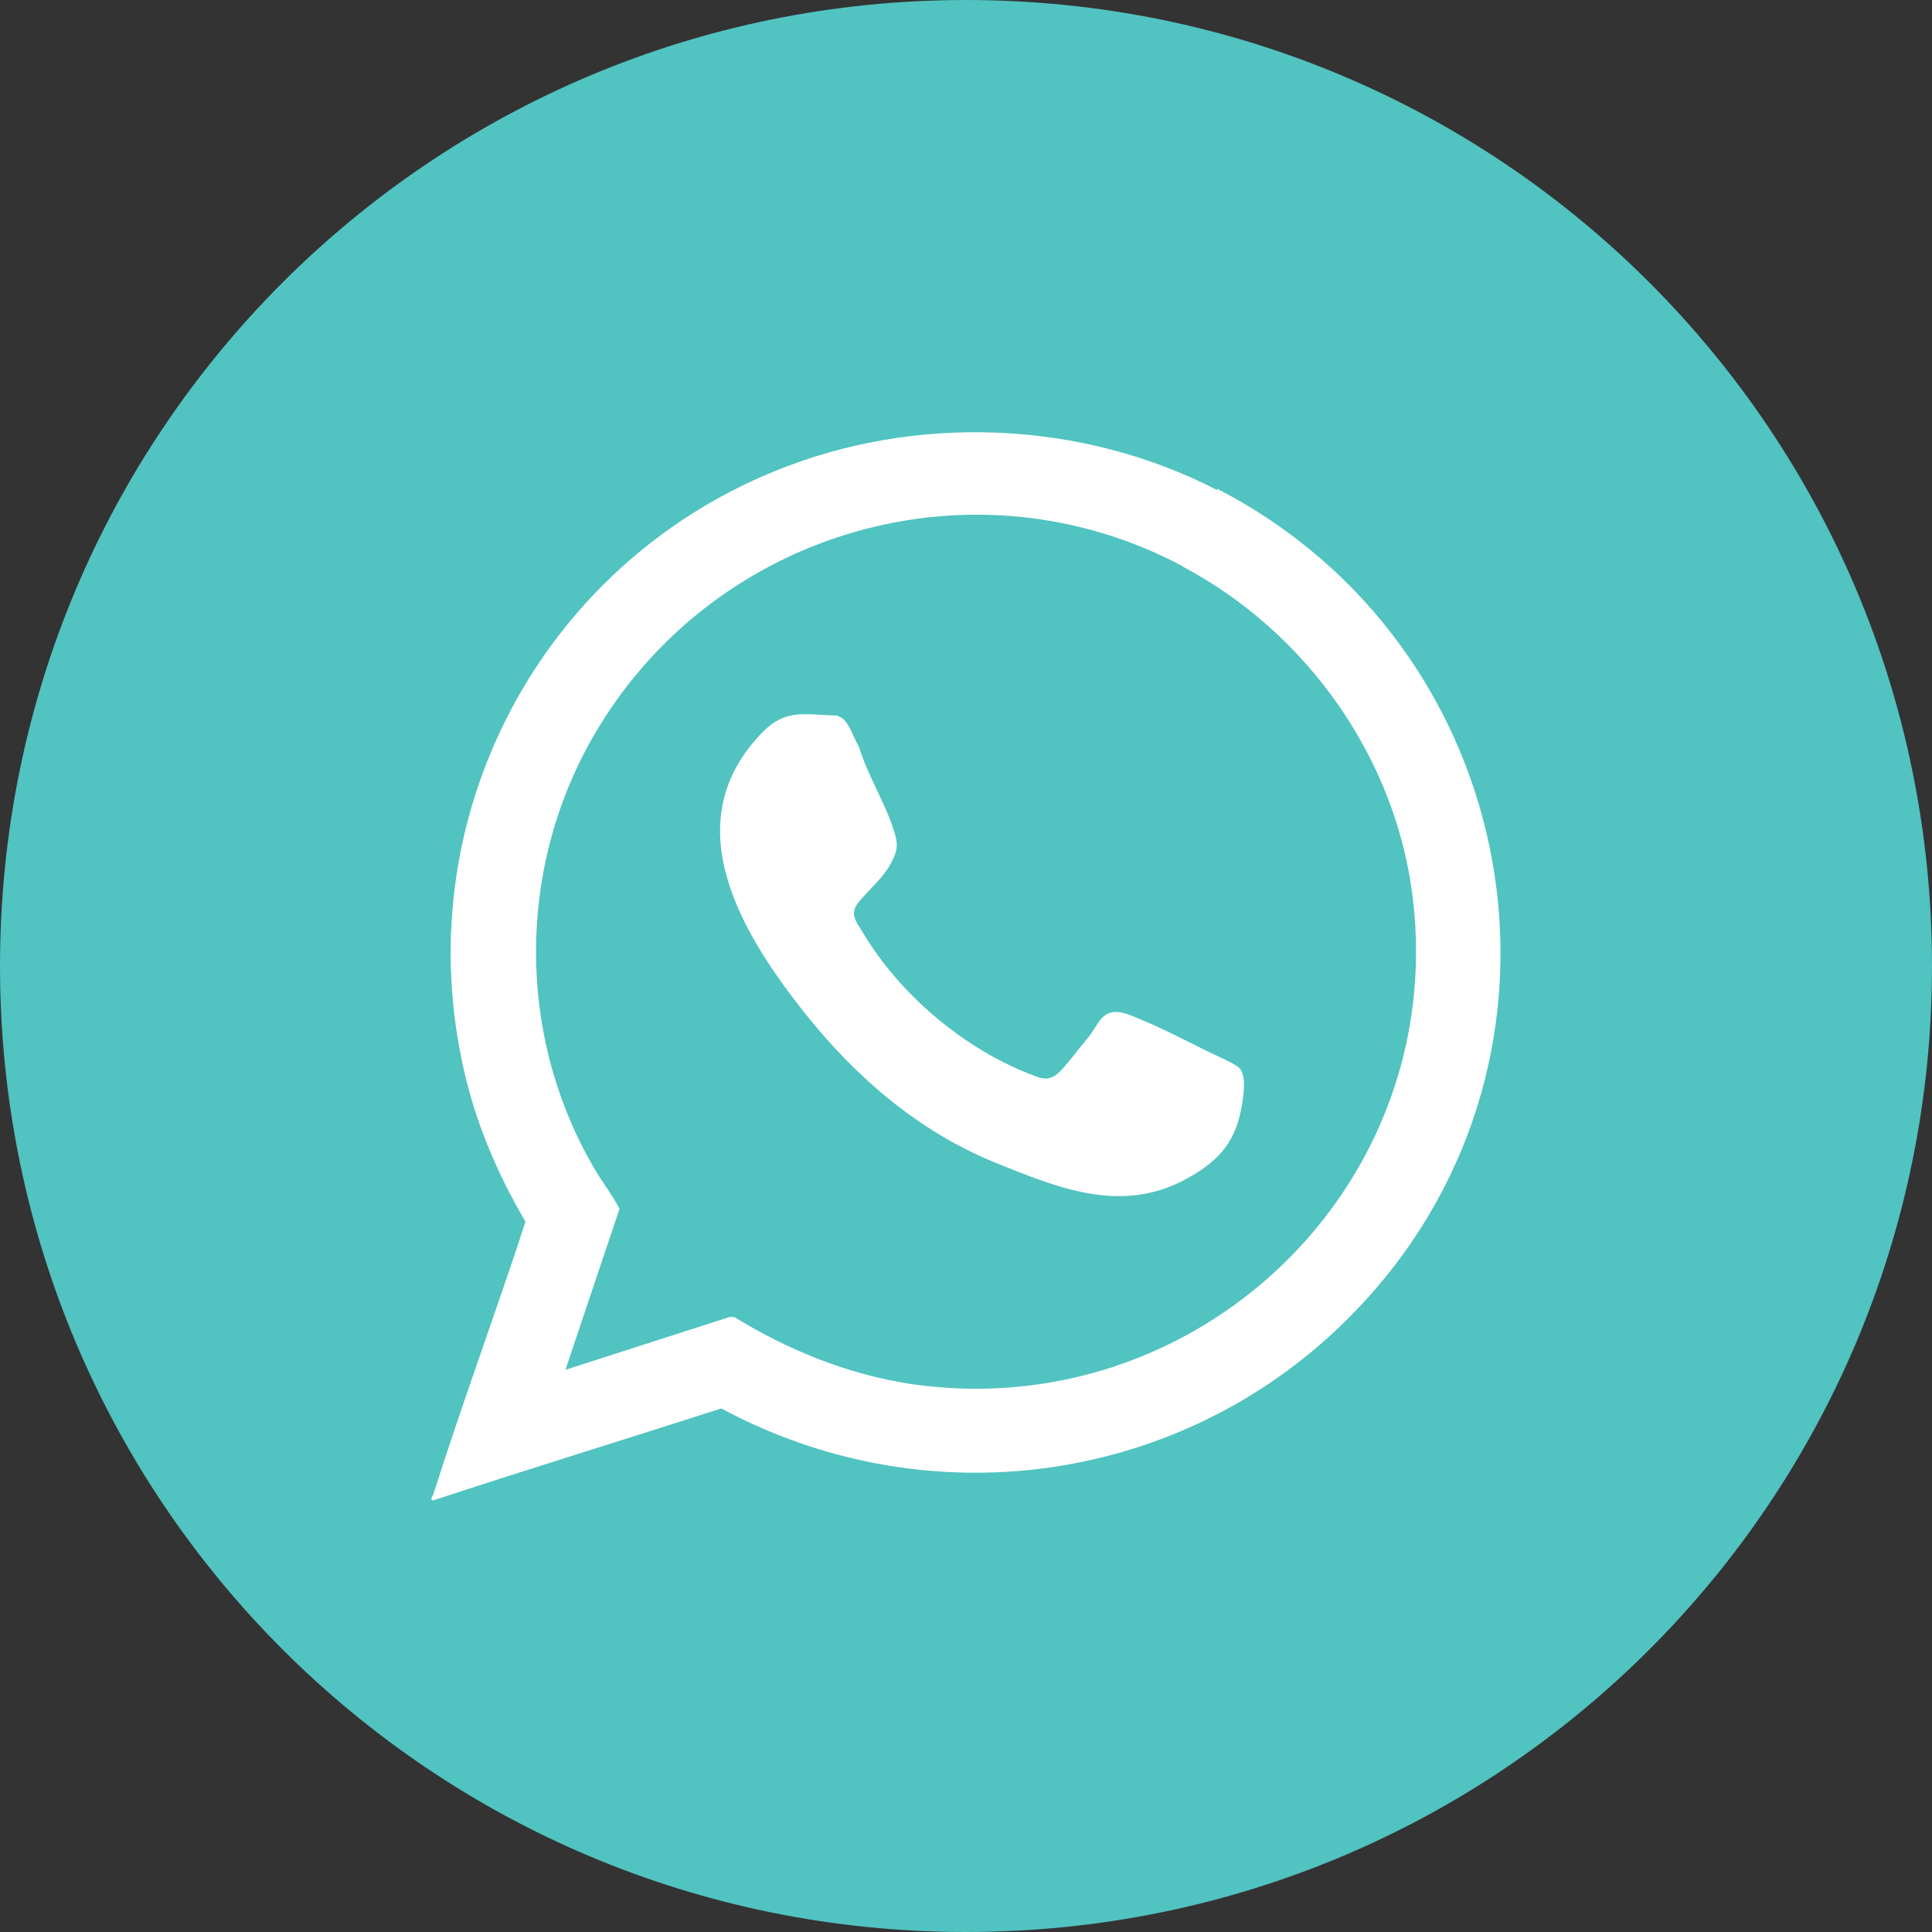
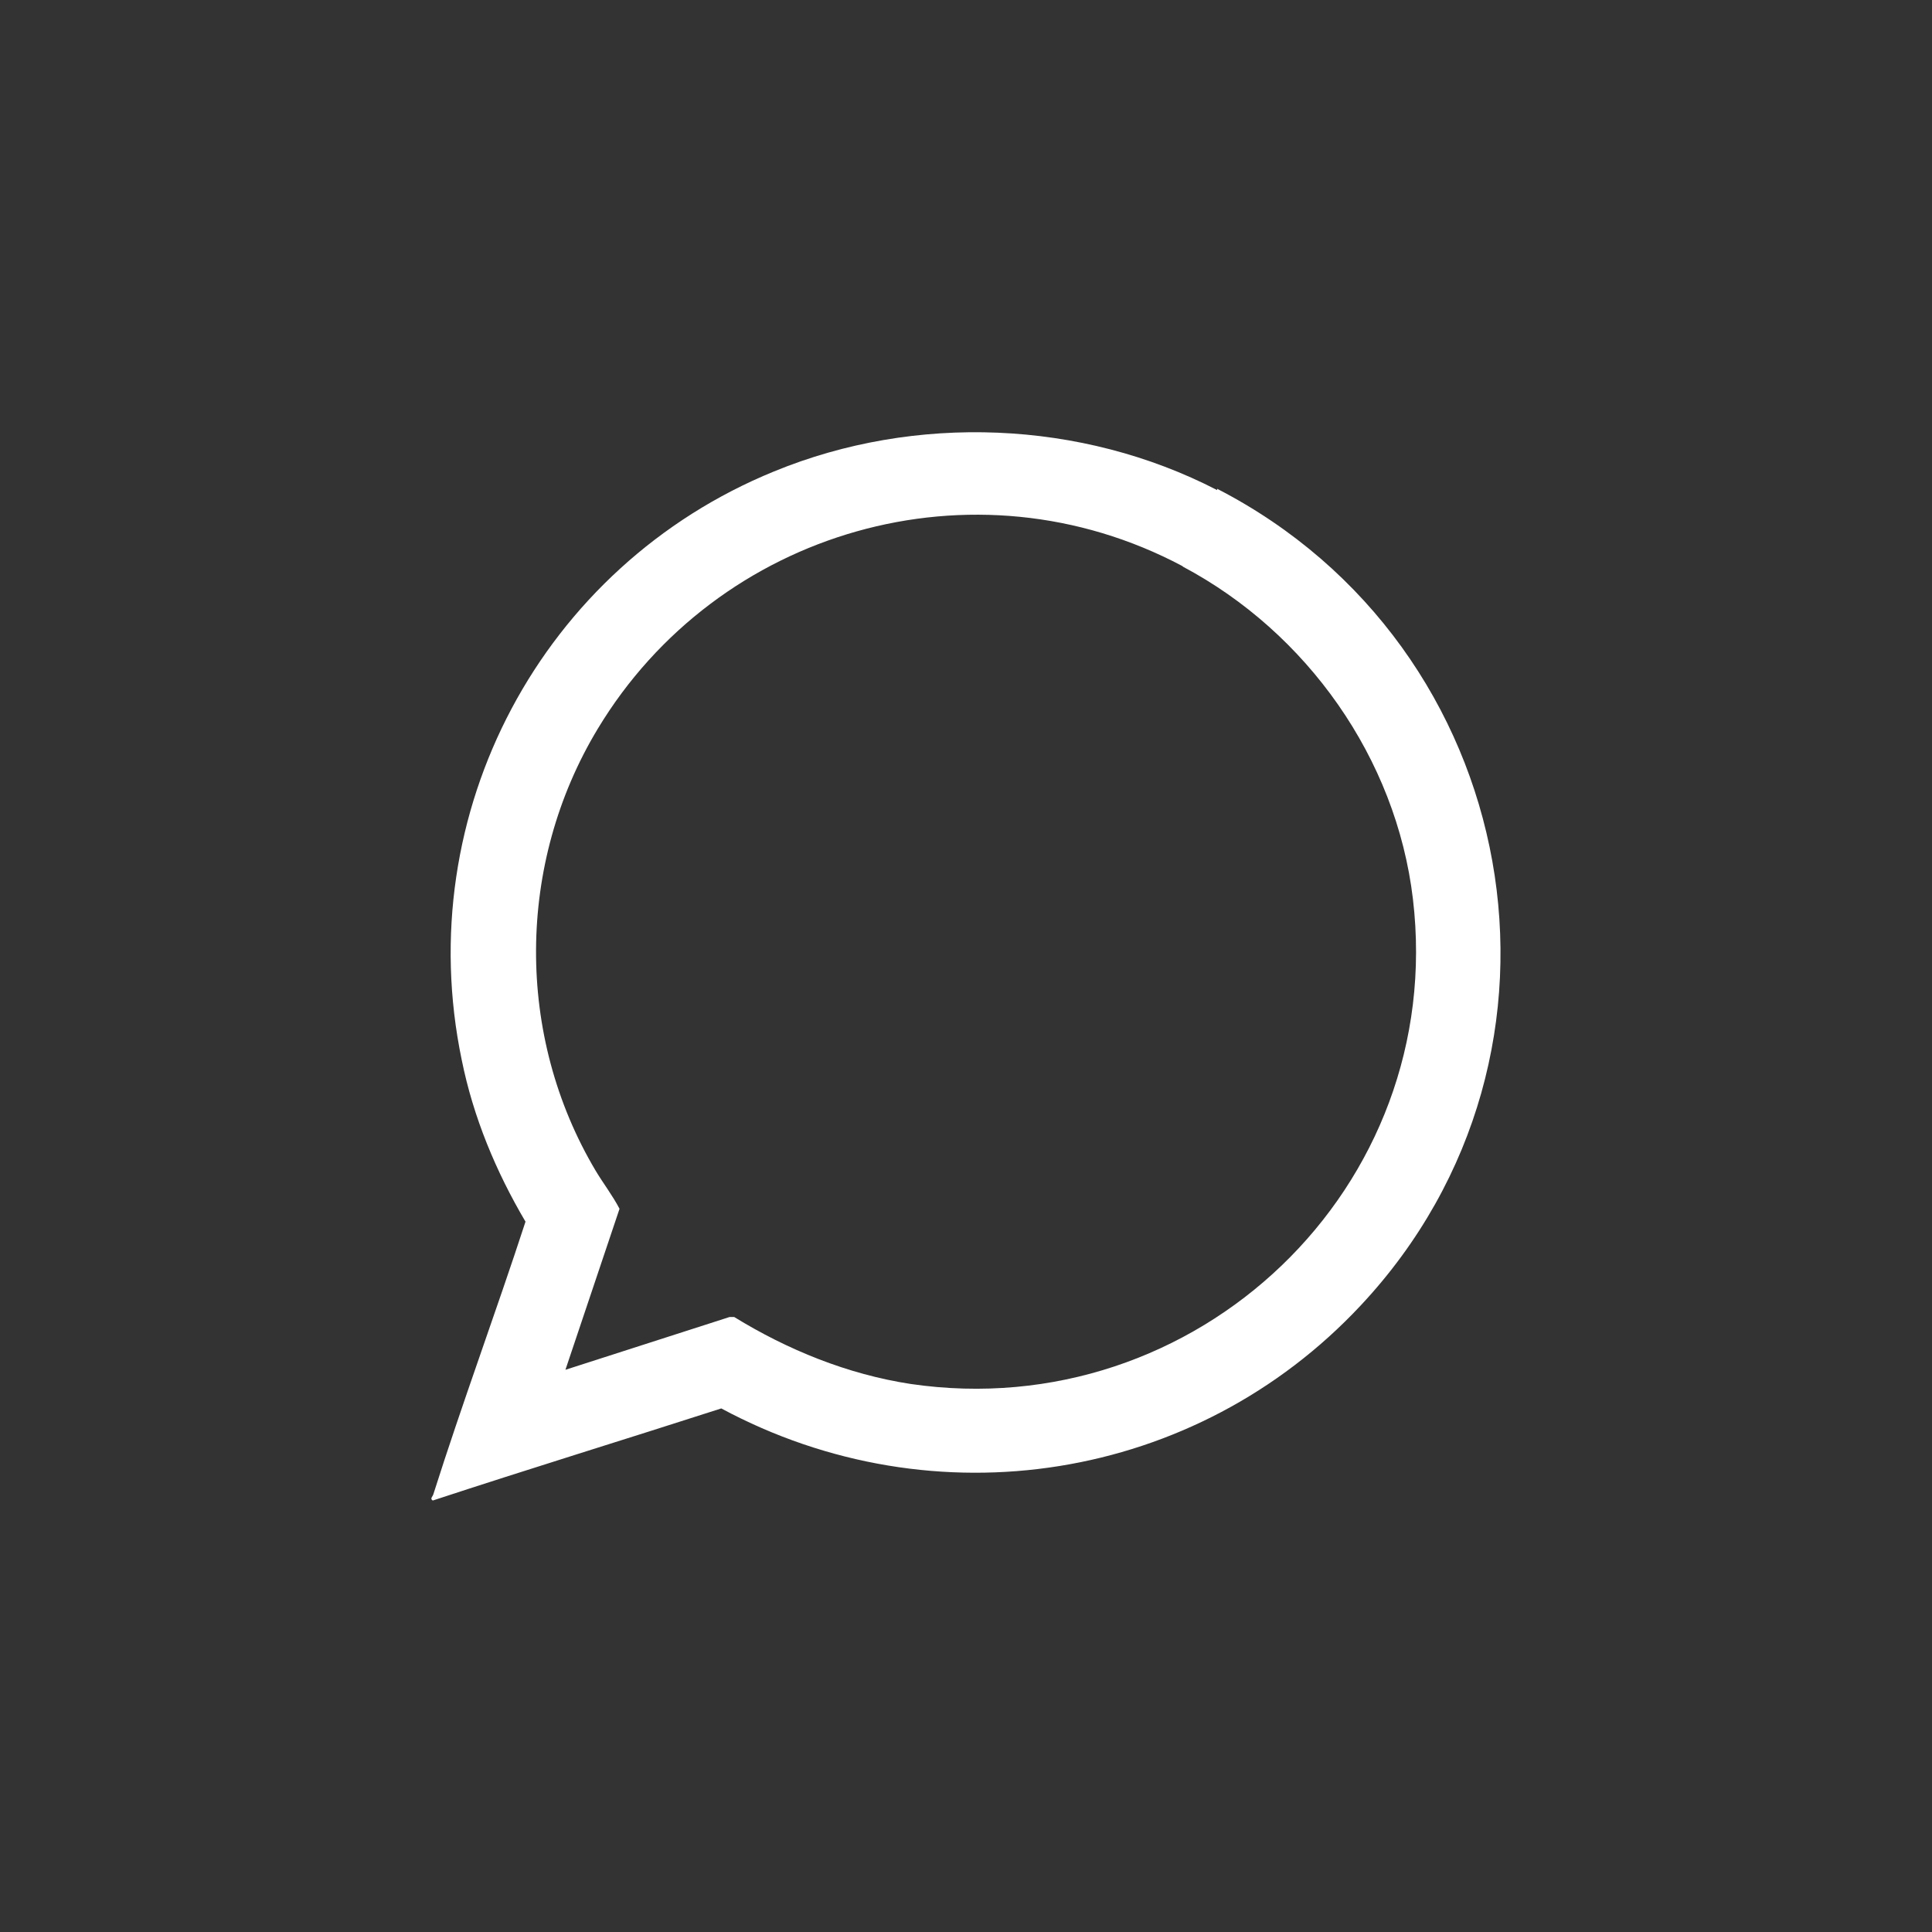
<svg xmlns="http://www.w3.org/2000/svg" id="a" data-name="Calque 1" viewBox="0 0 30 30">
  <rect x="0" y="0" width="30" height="30" fill="#333333" stroke="none" />
  <defs>
    <style>
      .c {
        fill: #fff;
      }

      .d {
        fill: #51c3c1;
      }
    </style>
  </defs>
-   <path class="d" d="M15,30h0C6.7,30,0,23.3,0,15h0C0,6.7,6.7,0,15,0h0c8.3,0,15,6.7,15,15h0c0,8.3-6.7,15-15,15Z" />
  <g id="b" data-name="7yPLGn">
    <g>
      <path class="c" d="M18.9,7.59c4.74,2.44,5.91,8.75,2.23,12.68-2.56,2.74-6.62,3.38-9.93,1.6-1.49.48-2.99.94-4.48,1.43-.05-.03,0-.06.01-.1.45-1.42.97-2.82,1.43-4.23-.46-.78-.81-1.62-.99-2.51-.8-3.84,1.25-7.67,4.85-9.14,2.19-.9,4.77-.8,6.88.29ZM18.36,8.79c-3.24-1.72-7.22-.56-9.08,2.53-1.26,2.09-1.28,4.76-.03,6.86.12.2.26.38.37.59l-.84,2.5,2.55-.82h.07c.83.51,1.76.89,2.74,1.04,4.44.65,8.33-3.05,7.8-7.53-.26-2.19-1.65-4.14-3.57-5.16Z" />
-       <path class="c" d="M13.09,11.16c.11.1.17.31.25.44.13.44.42.89.55,1.33.07.22.03.32-.08.52-.13.21-.32.37-.47.55s-.06.29.04.45c.58.99,1.6,1.85,2.67,2.25.13.05.22.08.35-.01.12-.09.37-.43.48-.56.08-.09.14-.21.21-.3.16-.19.36-.11.55-.03.35.14.76.35,1.1.52.12.06.4.18.49.25.13.11.08.41.06.56-.09.58-.34.88-.84,1.16-1.01.57-1.99.17-2.98-.23-1.21-.49-2.19-1.34-2.99-2.35-.98-1.24-2.01-2.95-.63-4.35.36-.36.66-.26,1.13-.25.03,0,.1.04.12.06Z" />
    </g>
  </g>
</svg>